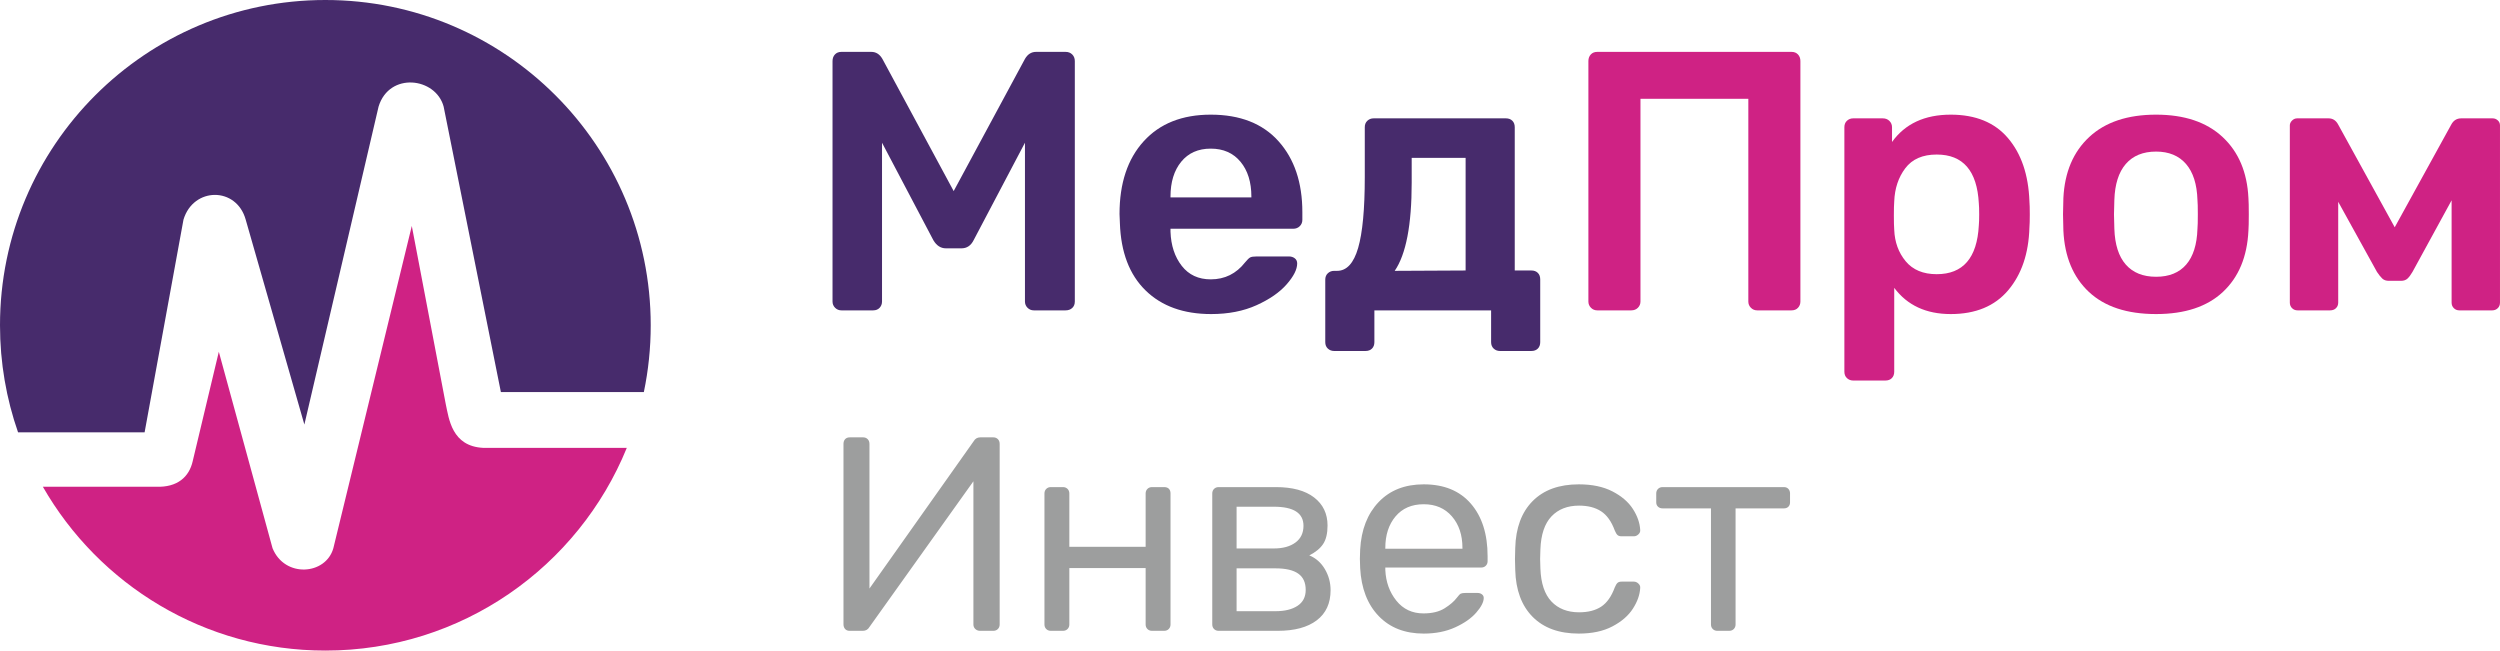
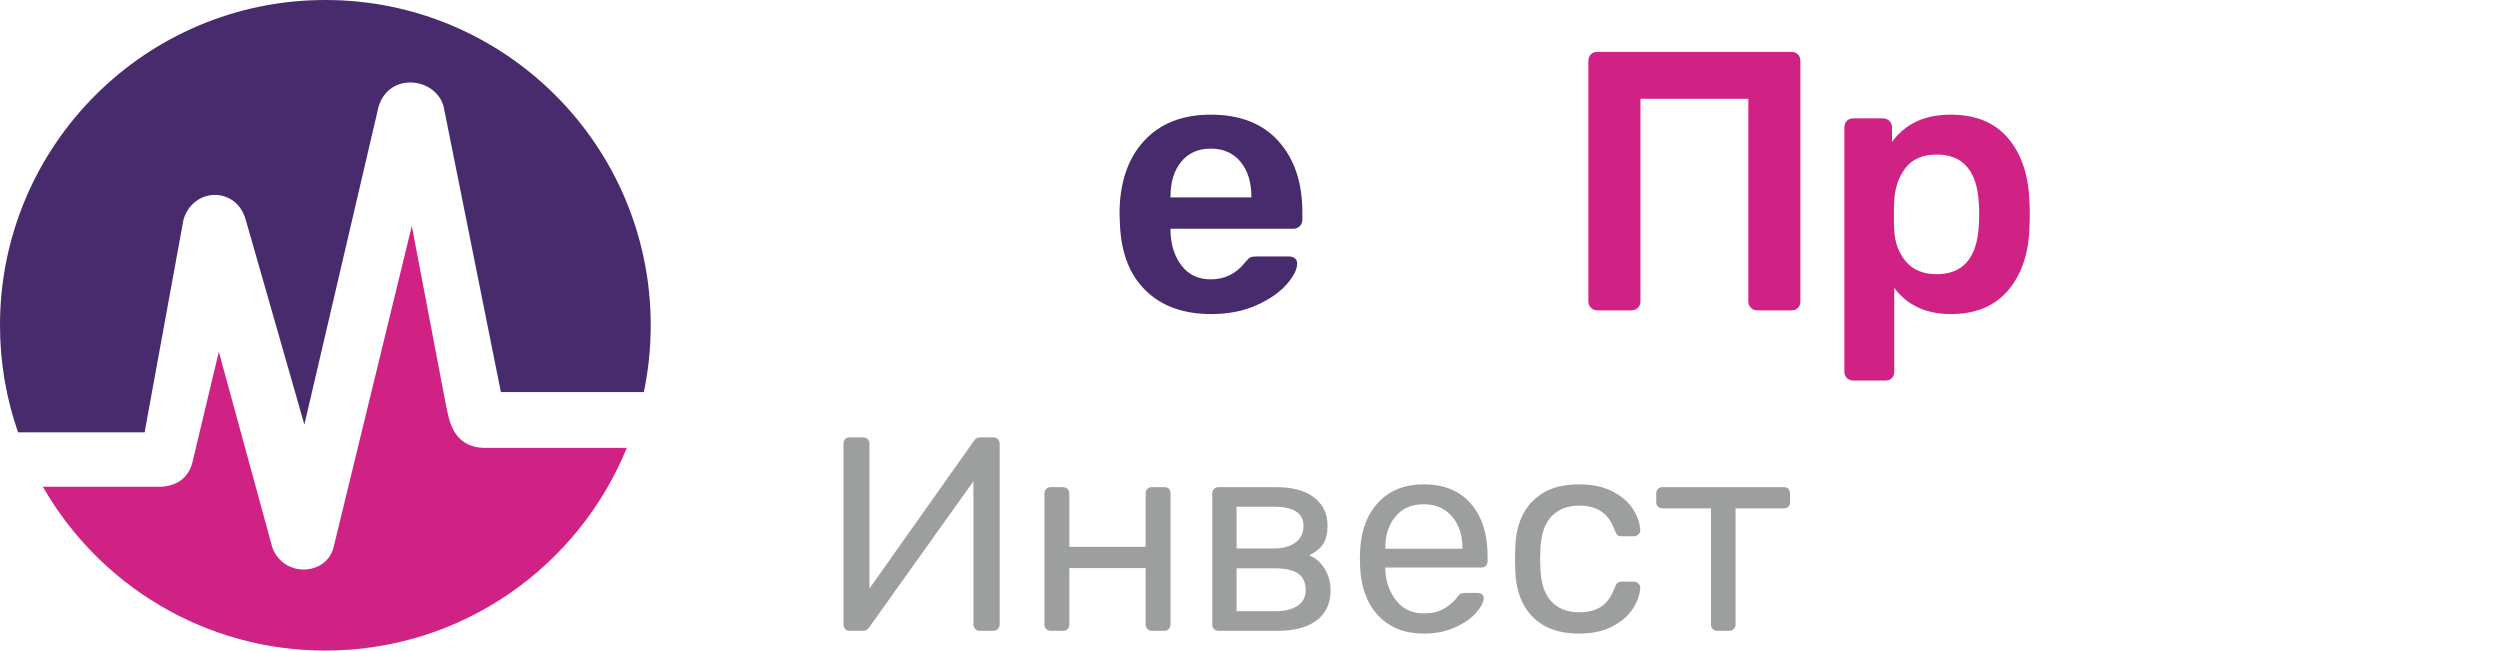
<svg xmlns="http://www.w3.org/2000/svg" width="472" height="123" viewBox="0 0 472 123" fill="none">
  <path fill-rule="evenodd" clip-rule="evenodd" d="M118.339 84.558C109.196 107.004 87.162 122.828 61.428 122.828C38.599 122.828 18.68 110.378 8.091 91.897H29.437C33.545 92.057 35.718 89.999 36.377 87.094C38.022 80.199 39.669 73.306 41.314 66.412C44.695 78.777 48.077 91.141 51.457 103.506C53.75 109.157 61.512 108.572 62.936 103.506C67.873 83.224 72.812 62.943 77.748 42.661C79.885 53.87 82.02 65.077 84.156 76.285C84.76 79.034 85.279 84.283 91.262 84.558H118.339Z" fill="#CF2284" />
  <path fill-rule="evenodd" clip-rule="evenodd" d="M61.428 0C95.352 0 122.856 27.497 122.856 61.414C122.856 65.734 122.409 69.949 121.559 74.017H94.565C90.963 56.049 87.36 38.08 83.756 20.111C82.258 14.622 73.51 13.523 71.478 20.111C66.806 40.126 62.135 60.141 57.465 80.155C53.772 67.257 50.079 54.359 46.386 41.461C44.637 35.207 36.506 35.281 34.642 41.461C32.196 54.848 29.749 68.236 27.302 81.623H3.408C1.203 75.294 0 68.495 0 61.414C0 27.497 27.503 0 61.428 0Z" fill="#472B6C" />
-   <path d="M158.855 58.597C158.39 58.597 157.995 58.435 157.669 58.11C157.344 57.785 157.181 57.389 157.181 56.924V11.539C157.181 11.027 157.332 10.609 157.635 10.284C157.937 9.958 158.343 9.795 158.855 9.795H164.503C165.387 9.795 166.084 10.236 166.595 11.12L180.054 36.078L193.512 11.12C194.024 10.236 194.721 9.795 195.605 9.795H201.183C201.694 9.795 202.114 9.958 202.439 10.284C202.764 10.609 202.926 11.027 202.926 11.539V56.924C202.926 57.436 202.764 57.841 202.439 58.144C202.114 58.447 201.694 58.597 201.183 58.597H195.186C194.721 58.597 194.326 58.435 194 58.11C193.675 57.785 193.512 57.389 193.512 56.924V26.946L183.819 45.351C183.308 46.374 182.542 46.885 181.519 46.885H178.589C177.613 46.885 176.823 46.374 176.219 45.351L166.526 26.946V56.924C166.526 57.389 166.374 57.785 166.073 58.11C165.77 58.435 165.364 58.597 164.852 58.597H158.855Z" fill="#472B6C" />
  <path d="M228.66 59.295C223.453 59.295 219.327 57.807 216.282 54.833C213.237 51.859 211.622 47.629 211.436 42.145L211.366 40.402C211.366 34.592 212.889 30.014 215.934 26.667C218.979 23.32 223.198 21.647 228.591 21.647C234.123 21.647 238.388 23.32 241.387 26.667C244.385 30.014 245.884 34.476 245.884 40.053V41.517C245.884 41.982 245.722 42.377 245.396 42.702C245.071 43.027 244.653 43.19 244.141 43.19H220.989V43.749C221.082 46.351 221.791 48.5 223.117 50.197C224.441 51.894 226.266 52.742 228.591 52.742C231.241 52.742 233.402 51.673 235.075 49.534C235.495 49.023 235.82 48.709 236.052 48.593C236.285 48.478 236.679 48.419 237.238 48.419H243.375C243.792 48.419 244.153 48.536 244.455 48.767C244.757 49 244.908 49.326 244.908 49.743C244.908 50.859 244.246 52.172 242.921 53.682C241.596 55.194 239.702 56.506 237.238 57.621C234.773 58.738 231.914 59.295 228.66 59.295ZM236.261 37.264V37.125C236.261 34.383 235.576 32.187 234.204 30.537C232.832 28.886 230.961 28.062 228.591 28.062C226.219 28.062 224.36 28.886 223.012 30.537C221.663 32.187 220.989 34.383 220.989 37.125V37.264H236.261Z" fill="#472B6C" />
-   <path d="M251.883 66.266C251.418 66.266 251.023 66.115 250.698 65.814C250.372 65.511 250.21 65.105 250.21 64.593V52.81C250.21 52.299 250.372 51.893 250.698 51.59C251.023 51.289 251.418 51.137 251.883 51.137H252.441C254.254 51.137 255.579 49.697 256.416 46.816C257.253 43.934 257.671 39.472 257.671 33.429V24.017C257.671 23.506 257.834 23.099 258.159 22.798C258.485 22.495 258.879 22.345 259.345 22.345H284.31C284.821 22.345 285.228 22.495 285.53 22.798C285.832 23.099 285.984 23.506 285.984 24.017V51.068H289.121C289.632 51.068 290.039 51.219 290.342 51.521C290.644 51.823 290.794 52.229 290.794 52.741V64.593C290.794 65.105 290.644 65.511 290.342 65.814C290.039 66.115 289.632 66.266 289.121 66.266H283.194C282.729 66.266 282.333 66.115 282.008 65.814C281.682 65.511 281.521 65.105 281.521 64.593V58.597H259.484V64.593C259.484 65.105 259.333 65.511 259.03 65.814C258.729 66.115 258.322 66.266 257.81 66.266H251.883ZM276.708 51.068V29.804H266.527V34.475C266.527 42.469 265.458 48.023 263.32 51.137L276.708 51.068Z" fill="#472B6C" />
  <path d="M301.562 58.597C301.097 58.597 300.702 58.435 300.377 58.11C300.052 57.785 299.888 57.389 299.888 56.924V11.539C299.888 11.027 300.04 10.609 300.342 10.284C300.644 9.958 301.05 9.795 301.562 9.795H338.242C338.754 9.795 339.16 9.958 339.462 10.284C339.765 10.609 339.916 11.027 339.916 11.539V56.924C339.916 57.389 339.765 57.785 339.462 58.11C339.16 58.435 338.754 58.597 338.242 58.597H331.758C331.291 58.597 330.896 58.435 330.571 58.11C330.245 57.785 330.084 57.389 330.084 56.924V18.65H309.721V56.924C309.721 57.389 309.558 57.785 309.233 58.11C308.908 58.435 308.489 58.597 307.977 58.597H301.562Z" fill="#CF2284" />
  <path d="M349.891 71.844C349.426 71.844 349.031 71.693 348.706 71.392C348.38 71.089 348.218 70.683 348.218 70.171V24.018C348.218 23.506 348.38 23.1 348.706 22.798C349.031 22.495 349.426 22.345 349.891 22.345H355.469C355.981 22.345 356.399 22.508 356.725 22.833C357.05 23.158 357.213 23.553 357.213 24.018V26.807C359.677 23.367 363.373 21.647 368.301 21.647C372.996 21.647 376.6 23.123 379.109 26.075C381.62 29.026 382.968 32.988 383.154 37.962C383.201 38.519 383.224 39.355 383.224 40.472C383.224 41.587 383.201 42.424 383.154 42.981C383.014 47.861 381.678 51.8 379.145 54.799C376.611 57.796 372.996 59.295 368.301 59.295C363.652 59.295 360.096 57.645 357.631 54.345V70.171C357.631 70.683 357.481 71.089 357.178 71.392C356.876 71.693 356.469 71.844 355.958 71.844H349.891ZM365.651 51.766C370.625 51.766 373.275 48.698 373.601 42.563C373.647 42.098 373.67 41.401 373.67 40.472C373.67 39.542 373.647 38.845 373.601 38.379C373.275 32.244 370.625 29.177 365.651 29.177C363.001 29.177 361.025 30.037 359.723 31.757C358.422 33.475 357.724 35.568 357.631 38.031C357.585 38.589 357.562 39.472 357.562 40.68C357.562 41.889 357.585 42.795 357.631 43.4C357.724 45.723 358.446 47.699 359.793 49.326C361.141 50.952 363.095 51.766 365.651 51.766Z" fill="#CF2284" />
-   <path d="M407.07 59.295C401.584 59.295 397.354 57.901 394.379 55.111C391.404 52.323 389.8 48.466 389.567 43.539L389.497 40.472L389.567 37.403C389.8 32.524 391.426 28.678 394.449 25.866C397.47 23.054 401.678 21.647 407.07 21.647C412.417 21.647 416.601 23.054 419.622 25.866C422.644 28.678 424.271 32.524 424.504 37.403C424.551 37.962 424.573 38.984 424.573 40.472C424.573 41.959 424.551 42.981 424.504 43.539C424.271 48.466 422.668 52.323 419.693 55.111C416.717 57.901 412.509 59.295 407.07 59.295ZM407.07 52.254C409.534 52.254 411.429 51.486 412.754 49.953C414.079 48.419 414.788 46.165 414.88 43.19C414.927 42.725 414.95 41.82 414.95 40.472C414.95 39.123 414.927 38.217 414.88 37.753C414.788 34.778 414.067 32.512 412.719 30.954C411.371 29.398 409.488 28.619 407.07 28.619C404.606 28.619 402.7 29.398 401.353 30.954C400.004 32.512 399.284 34.778 399.19 37.753L399.12 40.472L399.19 43.19C399.284 46.165 400.004 48.419 401.353 49.953C402.7 51.486 404.606 52.254 407.07 52.254Z" fill="#CF2284" />
-   <path d="M470.604 22.345C470.975 22.345 471.3 22.471 471.58 22.727C471.859 22.983 471.998 23.297 471.998 23.669V57.133C471.998 57.552 471.859 57.9 471.58 58.179C471.3 58.458 470.952 58.597 470.533 58.597H464.327C463.909 58.597 463.56 58.458 463.281 58.179C463.003 57.9 462.863 57.552 462.863 57.133V37.821L455.471 51.347C455.145 51.904 454.832 52.323 454.53 52.602C454.227 52.88 453.821 53.02 453.31 53.02H451.008C450.496 53.02 450.09 52.88 449.788 52.602C449.486 52.323 449.148 51.904 448.777 51.347L441.454 38.1V57.133C441.454 57.552 441.315 57.9 441.037 58.179C440.757 58.458 440.386 58.597 439.92 58.597H433.783C433.366 58.597 433.018 58.458 432.737 58.179C432.459 57.9 432.32 57.552 432.32 57.133V23.669C432.32 23.344 432.459 23.041 432.737 22.762C433.018 22.484 433.343 22.345 433.714 22.345H439.641C440.431 22.345 441.037 22.74 441.454 23.53L452.123 42.911L462.793 23.53C463.212 22.74 463.84 22.345 464.677 22.345H470.604Z" fill="#CF2284" />
  <path d="M160.396 119.099C160.049 119.099 159.771 118.986 159.561 118.76C159.353 118.533 159.249 118.229 159.249 117.847V83.825C159.249 83.442 159.353 83.138 159.561 82.912C159.771 82.685 160.066 82.572 160.448 82.572H162.954C163.302 82.572 163.589 82.685 163.815 82.912C164.042 83.138 164.155 83.442 164.155 83.825V111.115L183.831 83.303C184.11 82.816 184.527 82.572 185.084 82.572H187.537C187.885 82.572 188.171 82.685 188.398 82.912C188.624 83.138 188.737 83.442 188.737 83.825V117.899C188.737 118.247 188.624 118.533 188.398 118.76C188.171 118.986 187.885 119.099 187.537 119.099H185.032C184.684 119.099 184.388 118.986 184.144 118.76C183.901 118.533 183.779 118.247 183.779 117.899V90.869L164.155 118.369C163.876 118.856 163.459 119.099 162.902 119.099H160.396ZM198.394 119.099C198.045 119.099 197.759 118.986 197.532 118.76C197.306 118.533 197.193 118.247 197.193 117.899V93.164C197.193 92.817 197.306 92.529 197.532 92.304C197.759 92.079 198.045 91.965 198.394 91.965H200.69C201.039 91.965 201.325 92.079 201.552 92.304C201.777 92.529 201.891 92.817 201.891 93.164V103.236H216.296V93.164C216.296 92.817 216.409 92.529 216.635 92.304C216.861 92.079 217.149 91.965 217.496 91.965H219.793C220.175 91.965 220.472 92.069 220.681 92.278C220.889 92.487 220.994 92.782 220.994 93.164V117.899C220.994 118.247 220.88 118.533 220.654 118.76C220.428 118.986 220.14 119.099 219.793 119.099H217.496C217.149 119.099 216.861 118.986 216.635 118.76C216.409 118.533 216.296 118.247 216.296 117.899V107.255H201.891V117.899C201.891 118.247 201.777 118.533 201.552 118.76C201.325 118.986 201.039 119.099 200.69 119.099H198.394ZM230.075 119.099C229.727 119.099 229.44 118.986 229.214 118.76C228.987 118.533 228.875 118.247 228.875 117.899V93.164C228.875 92.817 228.987 92.529 229.214 92.304C229.44 92.079 229.727 91.965 230.075 91.965H240.88C244.011 91.965 246.42 92.617 248.108 93.922C249.796 95.226 250.64 96.992 250.64 99.218C250.64 100.714 250.36 101.879 249.804 102.714C249.247 103.549 248.378 104.262 247.194 104.853C248.448 105.375 249.43 106.245 250.143 107.463C250.857 108.68 251.214 110.002 251.214 111.428C251.214 113.898 250.344 115.795 248.603 117.116C246.864 118.438 244.411 119.099 241.244 119.099H230.075ZM240.514 103.549C242.219 103.549 243.575 103.174 244.585 102.427C245.594 101.679 246.098 100.627 246.098 99.27C246.098 96.87 244.238 95.669 240.514 95.669H233.468V103.549H240.514ZM240.827 115.394C242.567 115.394 243.949 115.055 244.976 114.377C246.003 113.698 246.516 112.698 246.516 111.376C246.516 109.985 246.047 108.959 245.106 108.298C244.167 107.636 242.74 107.305 240.827 107.305H233.468V115.394H240.827ZM268.802 119.621C265.253 119.621 262.417 118.517 260.295 116.308C258.172 114.099 257.006 111.081 256.798 107.255L256.745 105.48L256.798 103.757C257.006 100 258.172 97.009 260.295 94.782C262.417 92.557 265.253 91.443 268.802 91.443C272.63 91.443 275.596 92.661 277.702 95.095C279.806 97.531 280.859 100.836 280.859 105.01V105.949C280.859 106.298 280.746 106.584 280.519 106.811C280.294 107.037 280.006 107.15 279.658 107.15H261.548V107.619C261.651 109.88 262.348 111.811 263.635 113.411C264.923 115.012 266.627 115.811 268.75 115.811C270.385 115.811 271.716 115.49 272.743 114.846C273.769 114.203 274.543 113.533 275.065 112.838C275.379 112.42 275.621 112.168 275.796 112.08C275.97 111.994 276.265 111.95 276.684 111.95H278.979C279.293 111.95 279.564 112.037 279.789 112.211C280.016 112.385 280.128 112.611 280.128 112.889C280.128 113.655 279.658 114.577 278.718 115.655C277.78 116.733 276.448 117.664 274.726 118.447C273.004 119.23 271.029 119.621 268.802 119.621ZM276.109 103.602V103.445C276.109 101.01 275.448 99.027 274.126 97.496C272.804 95.966 271.029 95.2 268.802 95.2C266.54 95.2 264.766 95.966 263.478 97.496C262.192 99.027 261.548 101.01 261.548 103.445V103.602H276.109ZM298.082 119.621C294.36 119.621 291.455 118.569 289.366 116.464C287.279 114.359 286.182 111.411 286.078 107.619L286.026 105.532L286.078 103.445C286.182 99.653 287.279 96.704 289.366 94.6C291.455 92.495 294.36 91.443 298.082 91.443C300.588 91.443 302.702 91.887 304.424 92.773C306.146 93.661 307.434 94.765 308.286 96.087C309.138 97.409 309.601 98.732 309.67 100.053C309.704 100.366 309.591 100.644 309.33 100.888C309.069 101.132 308.782 101.253 308.469 101.253H306.173C305.824 101.253 305.563 101.174 305.389 101.019C305.216 100.862 305.042 100.575 304.868 100.158C304.242 98.452 303.38 97.243 302.284 96.531C301.187 95.817 299.805 95.461 298.134 95.461C295.942 95.461 294.203 96.139 292.915 97.496C291.628 98.852 290.933 100.922 290.828 103.706L290.775 105.532L290.828 107.358C290.933 110.141 291.628 112.211 292.915 113.568C294.203 114.924 295.942 115.603 298.134 115.603C299.839 115.603 301.231 115.246 302.31 114.533C303.388 113.82 304.242 112.611 304.868 110.907C305.042 110.489 305.216 110.202 305.389 110.046C305.563 109.889 305.824 109.811 306.173 109.811H308.469C308.782 109.811 309.069 109.932 309.33 110.177C309.591 110.42 309.704 110.698 309.67 111.011C309.601 112.298 309.138 113.603 308.286 114.924C307.434 116.246 306.146 117.359 304.424 118.264C302.702 119.168 300.588 119.621 298.082 119.621ZM324.231 119.099C323.883 119.099 323.596 118.986 323.37 118.76C323.143 118.533 323.031 118.247 323.031 117.899V95.983H313.896C313.549 95.983 313.261 95.878 313.036 95.669C312.809 95.461 312.697 95.183 312.697 94.835V93.164C312.697 92.817 312.809 92.529 313.036 92.304C313.261 92.079 313.549 91.965 313.896 91.965H336.81C337.157 91.965 337.437 92.079 337.645 92.304C337.853 92.529 337.959 92.817 337.959 93.164V94.835C337.959 95.183 337.853 95.461 337.645 95.669C337.437 95.878 337.157 95.983 336.81 95.983H327.676V117.899C327.676 118.247 327.563 118.533 327.337 118.76C327.111 118.986 326.823 119.099 326.476 119.099H324.231Z" fill="#9D9E9E" />
</svg>